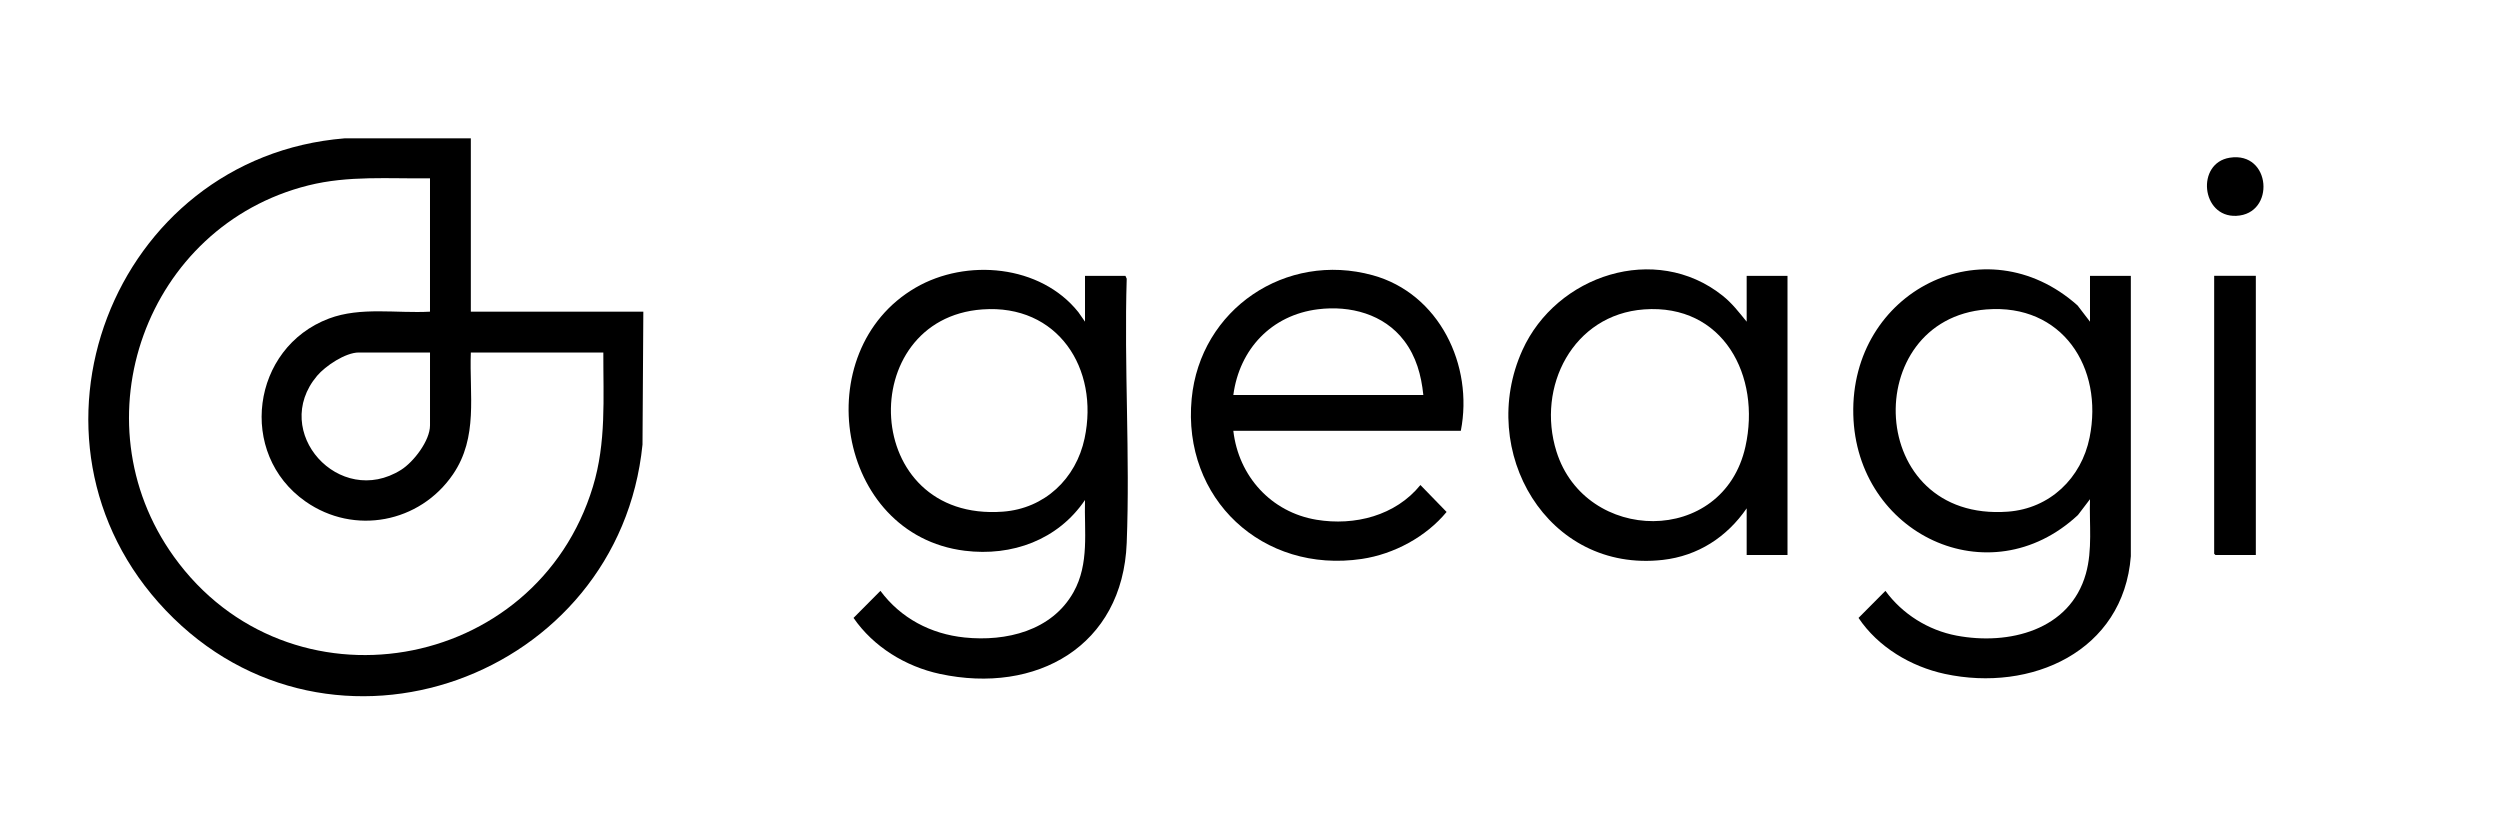
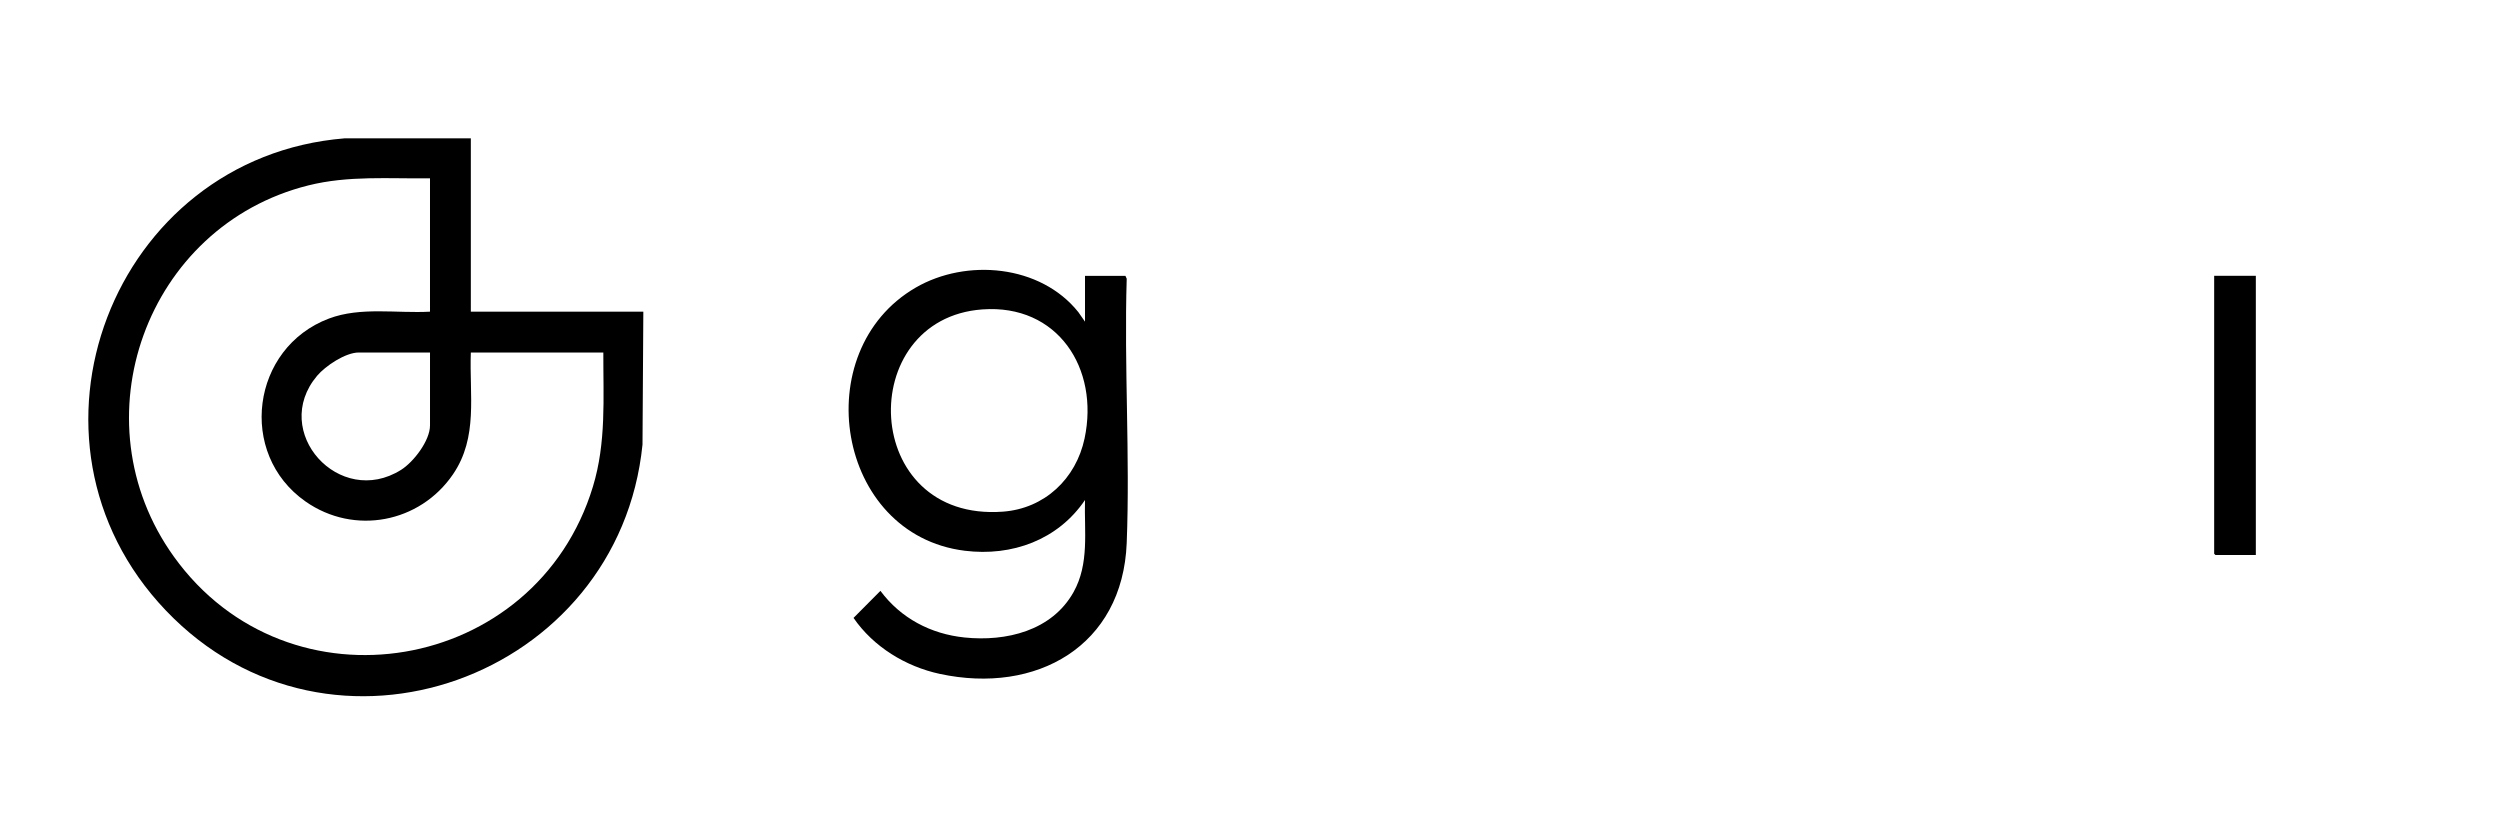
<svg xmlns="http://www.w3.org/2000/svg" id="Calque_1" data-name="Calque 1" viewBox="0 0 2250 750">
  <path d="M423.75,124.5v156h155.25l-.75,119.62c-21.06,209.8-280.47,305.09-429.02,149.27C2.94,395.95,101.19,141.52,310.13,124.51h113.62ZM387,160.5c-37,.46-73.32-2.68-109.51,6.37-146.02,36.53-209.09,211.39-121.04,334.05,103.2,143.75,325.99,105.48,377.17-62.92,12.11-39.86,9.26-79.55,9.38-120.75h-119.25c-1.44,38.27,6.81,76.1-16.03,109.6-29.83,43.75-88.92,55.16-132.71,24.51-61.53-43.05-48.79-138.36,21.05-164.67,28.55-10.75,60.97-4.53,90.94-6.19v-120ZM387,317.25h-64.12c-11.95,0-29.98,12.05-37.51,20.99-42.36,50.29,20.09,119.54,75.62,84.62,11.25-7.08,26.02-26.25,26.02-39.98v-65.62Z" />
  <path d="M1012.88,248.25l1.16,2.59c-2.39,78.76,3.05,159.27,0,237.82-3.61,92.94-81.44,136.52-168.18,117.85-30.76-6.62-59.8-24.39-77.68-50.4l24.2-24.35c18.29,24.63,45.28,38.84,75.76,41.98,37.41,3.85,78.48-6,97.99-40.74,14.44-25.7,9.58-54.73,10.36-83-24.3,35.91-65.69,50.97-108.27,45.66-115.93-14.47-142.22-179.8-44.19-236.76,45.76-26.59,112.41-20.66,146.46,21.99l6.01,8.61v-41.25h36.38ZM884.1,278.47c-115.35,8.41-109.63,191.52,18.52,182.02,37.59-2.79,65.84-29.67,73.52-65.98,13.3-62.9-24.14-120.99-92.04-116.04Z" />
-   <path d="M1917.75,248.25v252.37c-6.68,85.77-89.79,122.62-167.39,105.9-30.63-6.6-60.17-24.23-77.68-50.4l24.2-24.35c15.24,20.85,38.48,35.44,63.97,40.27,46.97,8.89,102.07-4.73,116.42-55.64,6.14-21.78,2.97-44.77,3.73-67.13l-10.86,14.26c-79.77,74.3-199.5,17.08-202.17-90.35-2.76-110.95,118.46-172.55,201.8-98.3l11.23,14.64v-41.25h36.75ZM1787.85,278.47c-114.69,9.02-109.03,191.53,19.27,182.02,37.79-2.8,66.16-30.19,73.52-66.73,12.7-63.11-24.69-120.64-92.78-115.28Z" />
-   <path d="M1572,289.5v-41.25h36.75v251.25h-36.75v-42c-17.82,25.89-43.85,42.82-75.47,46.41-104.15,11.8-167.35-97.96-126.41-188.66,30.53-67.66,119.72-97.16,180.05-49.29,8.81,6.99,14.79,14.95,21.83,23.55ZM1479.6,278.47c-63.88,4.66-97.02,69.61-78.8,127.85,25.99,83.06,150.06,85.58,170.08-4.32,14.17-63.62-19.88-128.74-91.29-123.54Z" />
-   <path d="M1314.75,387.75h-204.75c4.72,40.86,34,73.25,74.84,80.03,34.32,5.7,71.2-3.67,93.53-31.27l23.56,24.25c-18.54,22.47-47.42,37.98-76.27,42.28-89.21,13.3-161.75-54.01-153.16-144.16,7.69-80.61,84.76-132.65,162.9-111.17,59.91,16.47,90.92,81.08,79.34,140.04ZM1281,355.5c-1.87-17.91-6.37-34.55-17.38-49-18.15-23.83-48.42-31.75-77.4-28.16-41.84,5.19-70.7,35.79-76.22,77.16h171Z" />
  <polygon points="2030.25 248.25 2030.25 499.5 1993.88 499.5 1992.75 498.38 1992.75 248.25 2030.25 248.25" />
-   <path d="M2006.81,141.93c37.34-5.87,41.27,50.79,5.79,52.33-31.6,1.37-36.28-47.53-5.79-52.33Z" />
</svg>